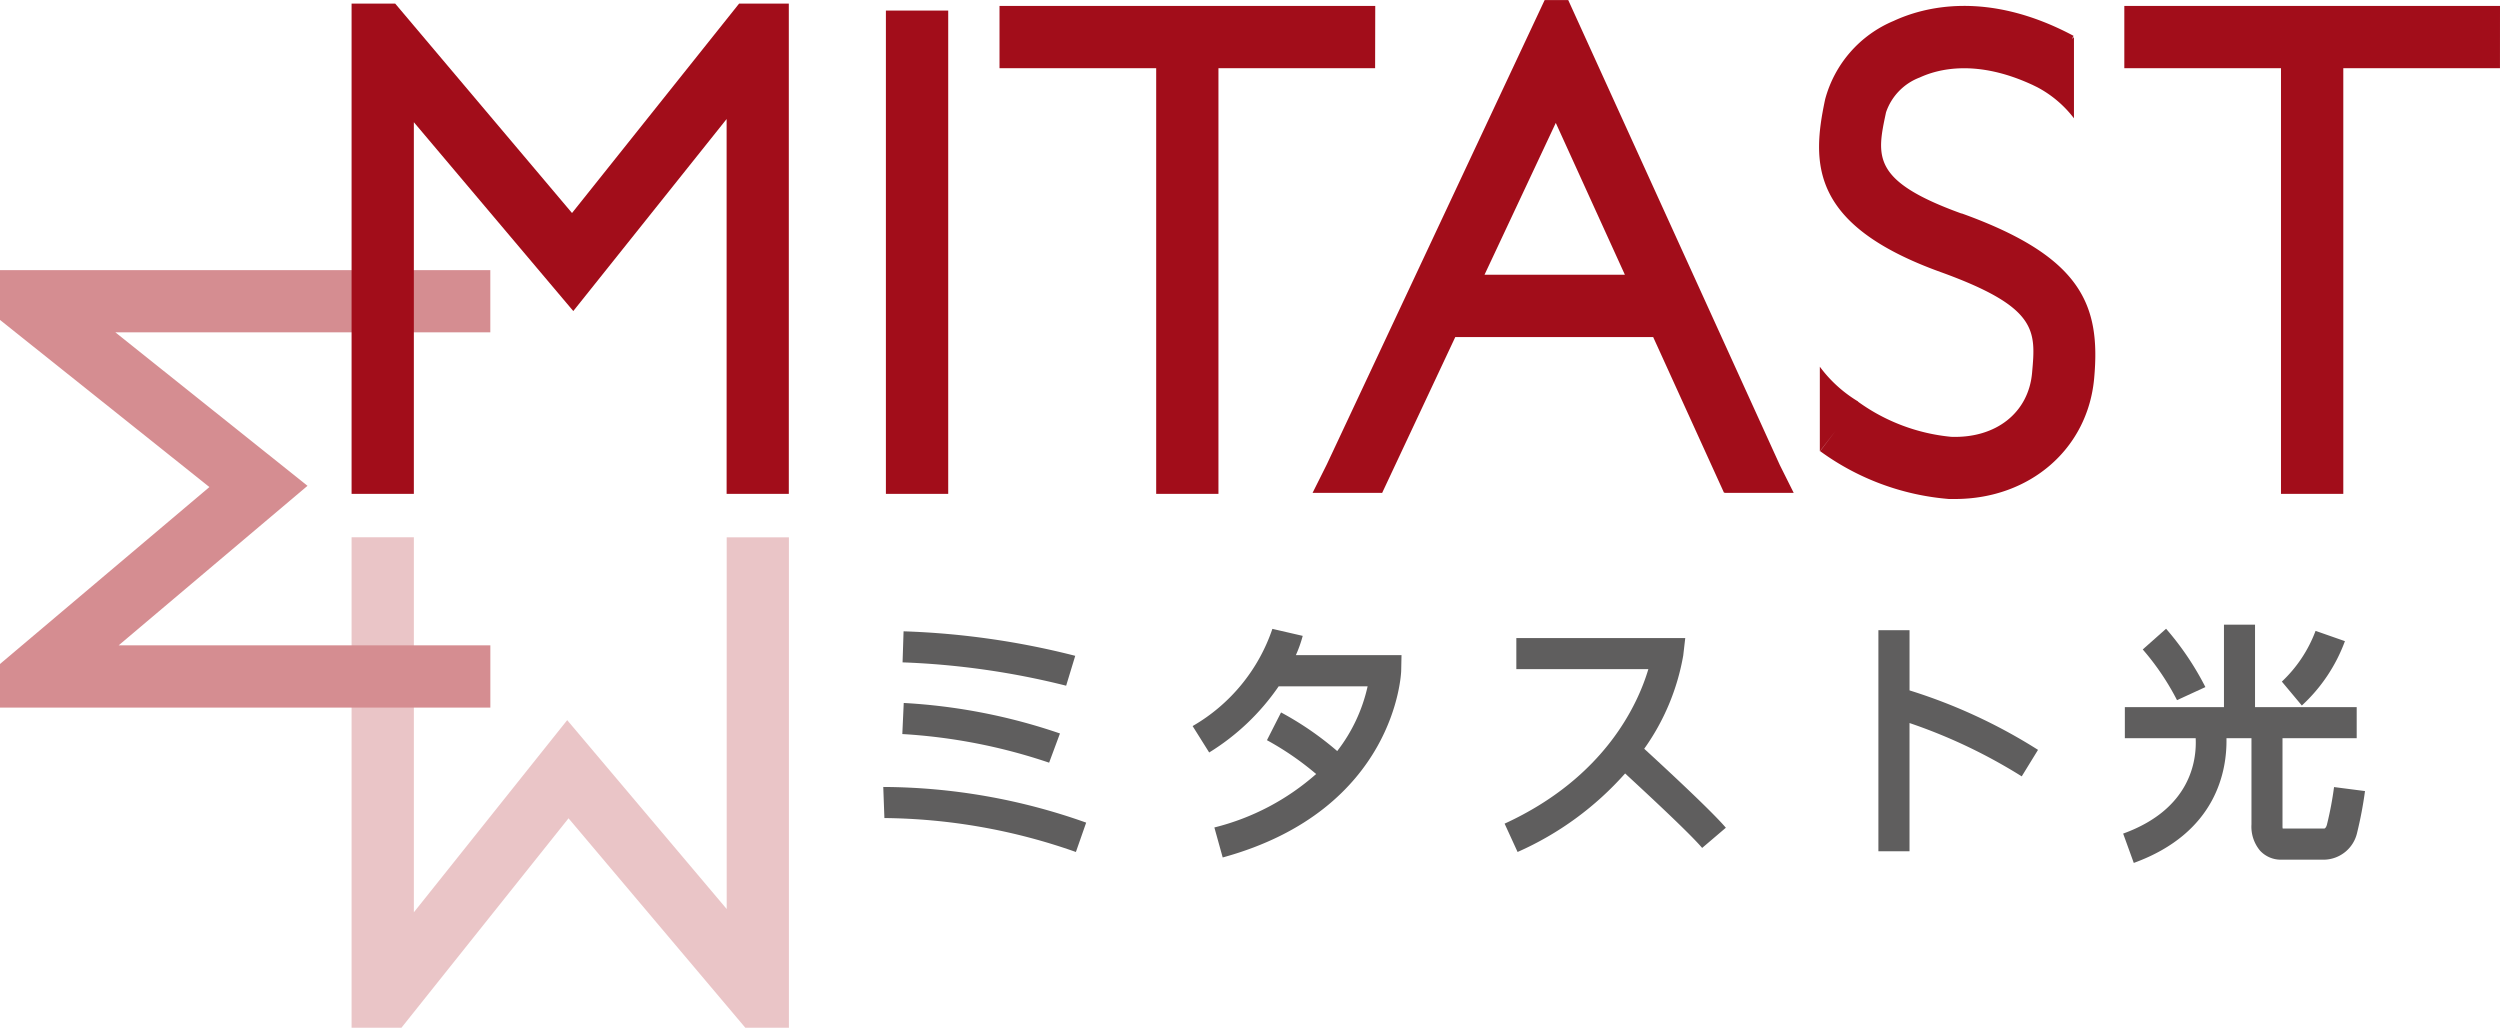
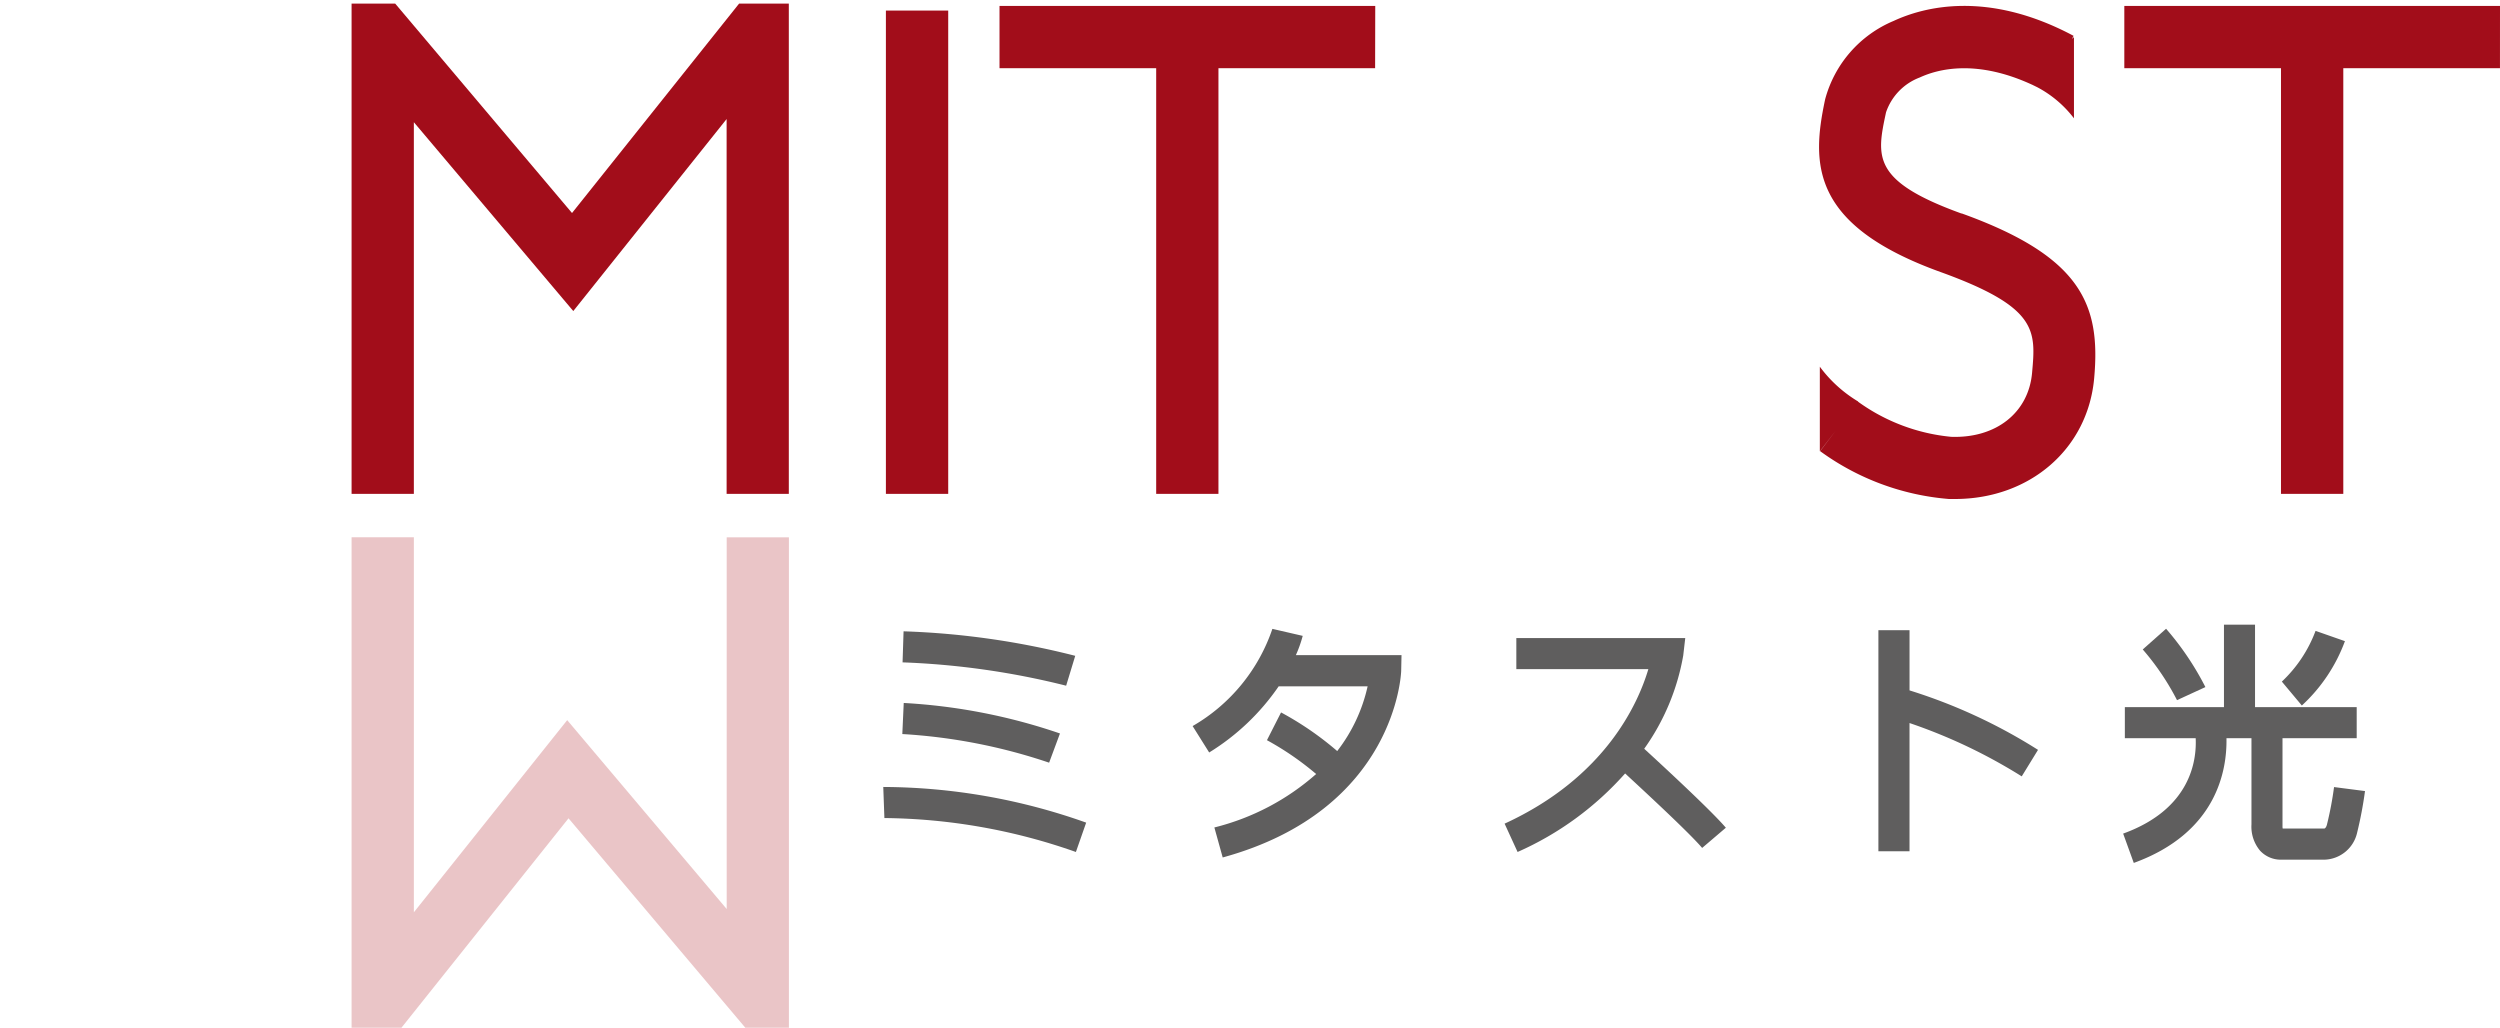
<svg xmlns="http://www.w3.org/2000/svg" width="150" height="61.663" viewBox="0 0 150 61.663">
  <defs>
    <style>.a{fill:#a20d1a;}.b{fill:#eac5c7;}.c{fill:#d58d91;}.d{fill:#5f5e5e;}</style>
  </defs>
  <g transform="translate(-34.319 -741.598)">
    <path class="a" d="M107.767,741.741H85.226v3.734h9.4v25.541h3.739V745.475h9.4Z" transform="translate(76.552 0.215)" />
    <path class="a" d="M80.815,741.741H58.271v3.734h9.4v25.541h3.736V745.475h9.4Z" transform="translate(36.019 0.215)" />
    <rect class="a" width="3.739" height="28.998" transform="translate(87.473 742.232)" />
    <path class="a" d="M86.462,754.2c-5.408-1.958-5.1-3.418-4.532-6.074a3.407,3.407,0,0,1,2.026-2.091c1.107-.513,3.4-1.1,6.723.428a.608.608,0,0,1,.083.04c.075.033.145.072.218.105a6.7,6.7,0,0,1,2.226,1.878v-4.87l-.123.105.1-.183c-5.16-2.754-8.983-1.738-10.8-.894a7.084,7.084,0,0,0-4.106,4.7c-.821,3.851-.9,7.541,6.925,10.365,5.844,2.113,5.719,3.508,5.491,6.044-.21,2.391-2.158,3.938-4.857,3.843a11.38,11.38,0,0,1-5.586-2.108l.008-.01a7.941,7.941,0,0,1-2.3-2.088v5.075l.949-1.232-.929,1.224a15.18,15.18,0,0,0,7.729,2.87c.12,0,.235,0,.356,0,4.487,0,7.974-3,8.355-7.246.4-4.409-.756-7.3-7.952-9.89" transform="translate(65.551 0.211)" />
    <path class="b" d="M65.251,754.475v22.3l-9.57-11.333-9.2,11.529v-22.5H42.744V783.9h2.99l10.027-12.568L66.37,783.9h2.614V754.475Z" transform="translate(12.67 19.364)" />
-     <path class="c" d="M63.74,770.58h-22.3l11.329-9.57L41.238,751.8h22.5v-3.731H34.319v2.988l12.564,10.027L34.319,771.7v2.616H63.74Z" transform="translate(0 9.737)" />
    <path class="a" d="M46.48,771.1V748.8l9.566,11.331,9.2-11.521V771.1h3.732V741.684H65.995L55.97,754.249,45.361,741.684H42.744V771.1Z" transform="translate(12.67 0.13)" />
-     <path class="a" d="M65.773,771.172h4.151l.02.01,4.392-9.359H86.211l4.249,9.339.075-.04-.063.05h4.171l-.836-1.675L81.113,741.6H79.7L66.627,769.465Zm14.594-22.2,4.146,9.111H76.091Z" transform="translate(47.299)" />
    <path class="d" d="M65.763,759.988a47.185,47.185,0,0,0-9.815-1.4l.06-1.863a47.8,47.8,0,0,1,10.3,1.47Z" transform="translate(32.525 22.752)" />
    <path class="d" d="M64.75,762.027a33.558,33.558,0,0,0-8.808-1.718l.085-1.865a34.79,34.79,0,0,1,9.374,1.83Z" transform="translate(32.516 25.332)" />
    <path class="d" d="M67.043,764.361a35.452,35.452,0,0,0-11.49-2.036l-.068-1.865A36.652,36.652,0,0,1,67.659,762.6Z" transform="translate(31.83 28.356)" />
    <path class="d" d="M69.095,758.245a7.593,7.593,0,0,0,.411-1.157l-1.82-.42A10.694,10.694,0,0,1,62.9,762.5l.994,1.585a13.865,13.865,0,0,0,4.169-3.969H73.4A9.808,9.808,0,0,1,71.576,764a18.793,18.793,0,0,0-3.37-2.318l-.846,1.665a17.6,17.6,0,0,1,2.952,2.03,14.505,14.505,0,0,1-6.107,3.207l.5,1.8c10.421-2.859,10.706-11.1,10.709-11.189l.02-.952Z" transform="translate(42.976 22.662)" />
    <path class="d" d="M78.753,763.527a13.682,13.682,0,0,0,2.341-5.6l.12-1.039H71.079v1.863H79c-.6,2.018-2.549,6.482-8.625,9.271l.779,1.7a18.741,18.741,0,0,0,6.452-4.712c1.279,1.182,3.866,3.578,4.622,4.469l1.422-1.212c-.849-1-3.64-3.583-4.9-4.74" transform="translate(54.22 22.995)" />
    <path class="d" d="M88.91,763.879a32.361,32.361,0,0,0-7.709-3.568V756.7H79.333v13.263H81.2v-7.694a32.111,32.111,0,0,1,6.733,3.2Z" transform="translate(67.69 22.711)" />
    <path class="d" d="M89.425,760.164a17.29,17.29,0,0,0-2.359-3.5l-1.4,1.242a15.282,15.282,0,0,1,2.056,3.042Z" transform="translate(77.218 22.659)" />
    <path class="d" d="M92.788,757.334l-1.765-.618A8.047,8.047,0,0,1,89,759.76l1.2,1.435a9.882,9.882,0,0,0,2.584-3.861" transform="translate(82.23 22.734)" />
    <path class="d" d="M97.852,766.315a20.532,20.532,0,0,1-.426,2.251c-.058.22-.145.23-.143.235l-2.511,0a.523.523,0,0,1-.013-.135l0-5.283h4.452v-1.863h-6.1v-4.95H91.247v4.95H85.3v1.863H89.55c.065,1.354-.308,4.259-4.352,5.724l.638,1.76c4.995-1.815,5.6-5.578,5.561-7.484h1.5v5.175a2.242,2.242,0,0,0,.513,1.57,1.688,1.688,0,0,0,1.294.543h2.586a2.073,2.073,0,0,0,1.948-1.625,23.747,23.747,0,0,0,.471-2.491Z" transform="translate(76.51 22.507)" />
  </g>
</svg>